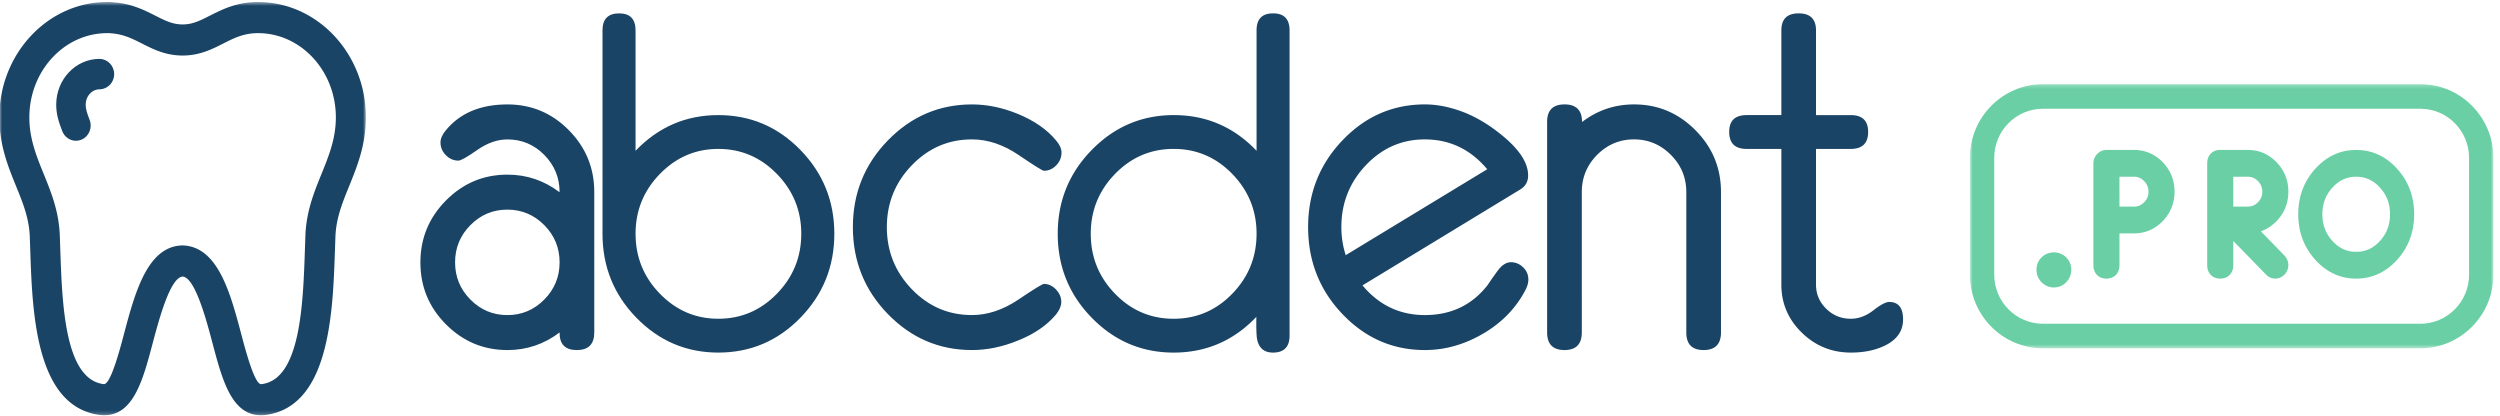
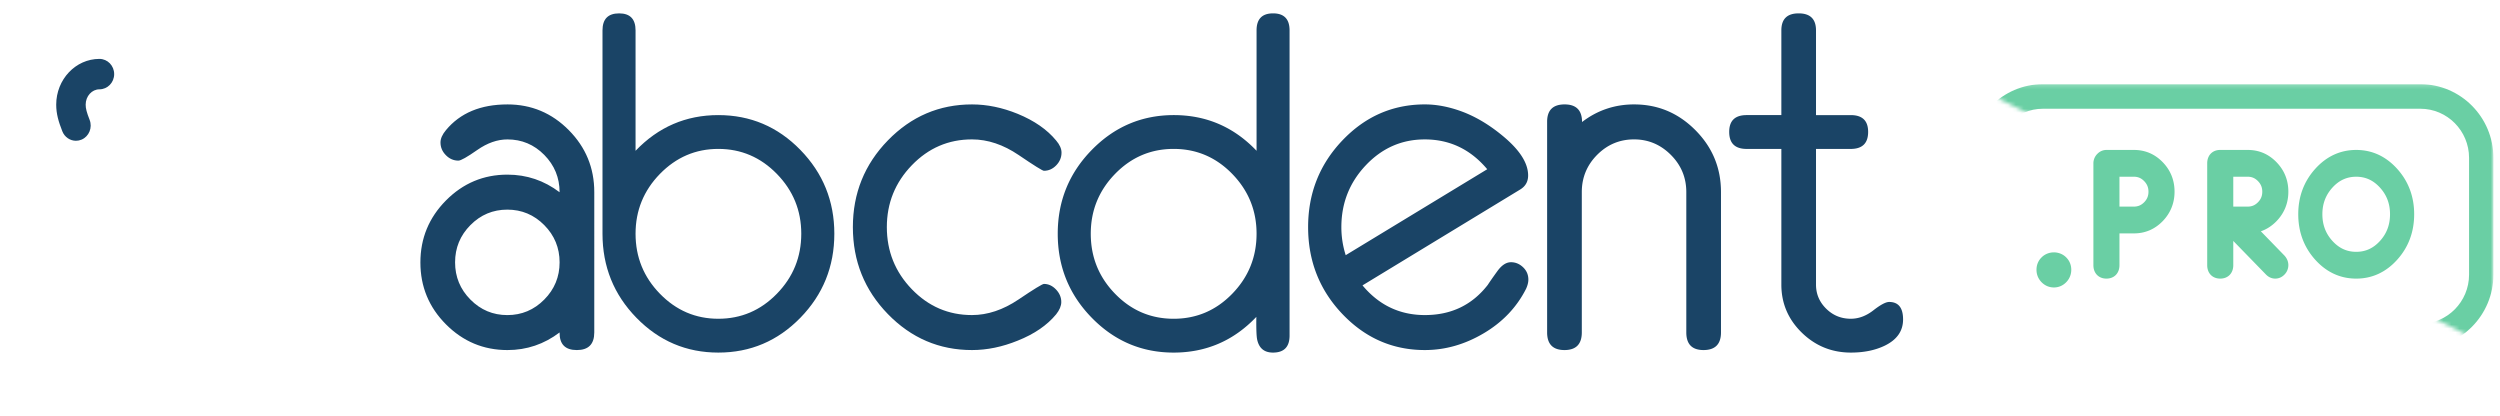
<svg xmlns="http://www.w3.org/2000/svg" xmlns:xlink="http://www.w3.org/1999/xlink" viewBox="0 0 637 106">
  <defs>
    <path id="a" d="M.824.507H94.23v105.297H.824z" />
-     <path id="c" d="M.781.228h133.395v67.303H.781z" />
+     <path id="c" d="M.781.228h133.395v67.303z" />
  </defs>
  <g fill="none" fill-rule="evenodd">
    <path d="M520.235 65.544c-.879.846-1.337 1.954-1.337 3.2 0 1.212.452 2.31 1.312 3.185.859.863 1.936 1.316 3.126 1.316 1.195 0 2.275-.46 3.125-1.328a4.455 4.455 0 0 0 1.298-3.173c0-1.246-.462-2.354-1.333-3.197-1.696-1.667-4.521-1.648-6.191-.003m19.804-20.514h3.687c1.037 0 1.87.358 2.612 1.123.743.767 1.093 1.626 1.093 2.696 0 1.07-.35 1.92-1.087 2.676-.747.762-1.579 1.118-2.618 1.118h-3.687V45.03Zm3.694-6.825h-7.005c-.89 0-1.705.355-2.342 1.016a3.39 3.39 0 0 0-.988 2.412V67.57c0 2.046 1.336 3.42 3.321 3.42 1.99 0 3.32-1.374 3.32-3.42v-8.1h3.687c2.849 0 5.308-1.051 7.327-3.122 2.002-2.073 3.02-4.602 3.02-7.511 0-2.926-1.014-5.457-3.025-7.522-2.006-2.065-4.47-3.11-7.315-3.11Zm25.306 6.825h3.685c1.04 0 1.868.358 2.613 1.123.746.767 1.093 1.626 1.093 2.696 0 1.07-.347 1.92-1.086 2.676-.746.762-1.579 1.118-2.62 1.118h-3.685V45.03Zm14.032 3.807c0-2.916-1.015-5.442-3.017-7.505-2.004-2.076-4.467-3.127-7.322-3.127h-7.022c-1.983 0-3.314 1.367-3.314 3.405v25.96c0 2.046 1.332 3.42 3.322 3.42 1.989 0 3.32-1.374 3.32-3.42v-6.18l8.38 8.608c.654.65 1.449.991 2.317.991.879 0 1.69-.353 2.341-1.022a3.393 3.393 0 0 0 .995-2.408c0-.859-.31-1.666-.961-2.403l-6.044-6.22c1.478-.51 2.812-1.373 3.993-2.588 1.997-2.073 3.012-4.602 3.012-7.511Zm17.292 15.328c-2.396 0-4.39-.92-6.092-2.809-1.696-1.883-2.529-4.101-2.529-6.77 0-2.654.833-4.86 2.529-6.75 1.705-1.889 3.696-2.805 6.092-2.805 2.394 0 4.383.916 6.088 2.809 1.7 1.887 2.527 4.092 2.527 6.746 0 2.669-.827 4.887-2.527 6.774-1.701 1.885-3.69 2.805-6.088 2.805m0-25.96c-4.042 0-7.553 1.616-10.434 4.807-2.878 3.189-4.334 7.083-4.334 11.574 0 4.51 1.456 8.411 4.334 11.602 2.877 3.187 6.39 4.801 10.434 4.801 4.045 0 7.553-1.614 10.43-4.801 2.878-3.189 4.338-7.089 4.338-11.602 0-4.493-1.46-8.39-4.338-11.574-2.879-3.19-6.389-4.807-10.43-4.807" fill="#6ACFA4" fill-rule="nonzero" />
    <g transform="translate(-1)">
      <mask id="b" fill="#fff">
        <use xlink:href="#a" />
      </mask>
-       <path d="M82.916 44.327c-1.893 4.656-3.849 9.47-4.097 15.6l-.124 3.597c-.478 14.016-1.127 33.213-11.079 34.352l-.101.003c-1.667 0-3.926-8.536-5.022-12.67-2.785-10.483-5.935-22.363-14.903-22.673l-.314-.003-.133.014c-8.688.475-11.817 12.25-14.584 22.675-1.089 4.112-3.357 12.657-5.077 12.657-9.998-1.138-10.647-20.34-11.123-34.368l-.125-3.588c-.246-6.132-2.203-10.944-4.098-15.596-1.88-4.626-3.657-8.996-3.657-14.43 0-11.827 8.898-21.452 19.845-21.452l.342-.01c.15 0 .315.014.729.062 3.084.22 5.395 1.391 7.839 2.626 2.8 1.419 5.972 3.028 10.296 3.028 4.305 0 7.478-1.602 10.3-3.032 2.837-1.436 5.287-2.674 8.913-2.674 10.934 0 19.832 9.625 19.832 21.452 0 5.418-1.774 9.785-3.659 14.43M66.743.517c-5.399 0-9.052 1.85-12.302 3.492-2.446 1.24-4.376 2.22-6.911 2.22-2.546 0-4.482-.984-6.932-2.226C37.885 2.631 34.503.92 30.151.617a10.433 10.433 0 0 0-1.485-.11c-.21 0-.416.009-.351.01C13.155.518.824 13.7.824 29.898c0 7.03 2.26 12.596 4.256 17.504 1.78 4.372 3.315 8.143 3.504 12.836l.125 3.56c.539 15.958 1.357 40.072 18.008 41.971.284.024.55.037.822.037 7.504-.006 9.884-8.981 12.407-18.51 1.543-5.81 4.41-16.595 7.589-16.831 3.166.236 6.035 11.03 7.584 16.87 2.514 9.499 4.888 18.471 12.396 18.471.281 0 .558-.013.888-.046 16.587-1.892 17.403-26 17.942-41.983l.124-3.526c.19-4.696 1.726-8.475 3.514-12.87 1.99-4.908 4.247-10.467 4.247-17.483C94.23 13.7 81.898.518 66.743.518" fill="#1A4466" fill-rule="nonzero" mask="url(#b)" />
    </g>
    <path d="M25.338 15.006c-6.075 0-11.015 5.231-11.015 11.662 0 2.352.596 4.336 1.556 6.782.592 1.507 1.998 2.419 3.478 2.419.472 0 .951-.094 1.412-.287 1.92-.805 2.844-3.07 2.065-5.05-.75-1.913-1.005-2.886-1.005-3.864 0-2.156 1.573-3.91 3.51-3.91 2.072 0 3.752-1.735 3.752-3.878 0-2.14-1.68-3.874-3.753-3.874m113.336 61.327c-2.607 2.632-5.744 3.95-9.406 3.95-3.665 0-6.8-1.318-9.404-3.95-2.608-2.626-3.91-5.793-3.91-9.487 0-3.697 1.302-6.864 3.91-9.492 2.604-2.628 5.739-3.942 9.404-3.942 3.662 0 6.8 1.314 9.406 3.942 2.609 2.628 3.912 5.795 3.912 9.492 0 3.694-1.303 6.86-3.912 9.487m-9.378-49.728c-6.823 0-12.044 2.178-15.661 6.544-.93 1.114-1.398 2.161-1.398 3.147 0 1.233.454 2.318 1.374 3.243.91.928 1.978 1.386 3.194 1.386.61 0 2.204-.896 4.79-2.703 2.577-1.802 5.143-2.7 7.701-2.7 3.659 0 6.786 1.314 9.39 3.95 2.597 2.637 3.9 5.804 3.9 9.508-3.945-2.985-8.372-4.485-13.29-4.485-6.092 0-11.31 2.193-15.661 6.578-4.345 4.39-6.516 9.653-6.516 15.803 0 6.148 2.171 11.407 6.516 15.768 4.35 4.365 9.57 6.55 15.661 6.55 4.918 0 9.345-1.496 13.29-4.49-.041 2.994 1.42 4.49 4.387 4.49 2.97 0 4.449-1.496 4.449-4.494V48.94c0-6.15-2.164-11.411-6.492-15.78-4.326-4.37-9.536-6.555-15.634-6.555m68.651 48.245c-4.14 4.25-9.117 6.37-14.923 6.37-5.77 0-10.725-2.12-14.874-6.37-4.14-4.246-6.21-9.34-6.21-15.3 0-5.912 2.07-10.988 6.21-15.239 4.15-4.245 9.104-6.37 14.874-6.37 5.806 0 10.782 2.125 14.923 6.37 4.146 4.25 6.219 9.327 6.219 15.238 0 5.96-2.073 11.055-6.219 15.302m-14.923-45.524c-8.25 0-15.277 3.031-21.084 9.095V7.752c0-2.897-1.39-4.345-4.182-4.345-2.834 0-4.242 1.448-4.242 4.344v51.807c0 8.372 2.886 15.509 8.65 21.416 5.773 5.913 12.728 8.864 20.858 8.864 8.168 0 15.138-2.954 20.908-8.866 5.765-5.91 8.656-13.049 8.656-21.423 0-8.327-2.891-15.447-8.656-21.356-5.77-5.917-12.74-8.866-20.908-8.866m82.974 43.017c-.404 0-2.561 1.324-6.485 3.97-3.923 2.64-7.876 3.963-11.862 3.963-5.978 0-11.078-2.194-15.32-6.587-4.241-4.392-6.364-9.667-6.364-15.826 0-6.114 2.123-11.366 6.363-15.757 4.243-4.394 9.343-6.589 15.321-6.589 4.028 0 8 1.333 11.924 3.995 3.917 2.663 6.062 4.002 6.423 4.002 1.191 0 2.235-.466 3.135-1.395.89-.925 1.344-2.005 1.344-3.238 0-.985-.459-2.014-1.377-3.088-2.302-2.793-5.565-5.051-9.783-6.786-3.935-1.601-7.817-2.403-11.637-2.403-8.353 0-15.496 3.05-21.45 9.17-5.946 6.112-8.917 13.477-8.917 22.089 0 8.661 2.971 16.048 8.917 22.158 5.954 6.118 13.097 9.172 21.45 9.172 3.82 0 7.702-.802 11.637-2.4 4.218-1.68 7.48-3.911 9.783-6.699.876-1.103 1.317-2.157 1.317-3.142 0-1.186-.453-2.25-1.346-3.191-.896-.944-1.925-1.418-3.073-1.418" fill="#1A4466" fill-rule="nonzero" />
    <path d="M313.972 74.85c-4.132 4.25-9.108 6.37-14.927 6.37-5.818 0-10.795-2.12-14.926-6.37-4.13-4.246-6.193-9.34-6.193-15.3 0-5.912 2.063-10.988 6.193-15.239 4.131-4.245 9.108-6.37 14.926-6.37 5.819 0 10.795 2.125 14.927 6.37 4.132 4.25 6.2 9.327 6.2 15.238 0 5.96-2.068 11.055-6.2 15.302m10.4-71.444c-2.803 0-4.2 1.448-4.2 4.344v30.67c-5.773-6.063-12.805-9.094-21.09-9.094-8.132 0-15.1 2.95-20.89 8.866-5.788 5.91-8.681 13.03-8.681 21.356 0 8.374 2.893 15.512 8.676 21.423 5.777 5.912 12.731 8.866 20.858 8.866 8.281 0 15.3-3.032 21.07-9.098-.046 3.095.033 5.057.232 5.886.496 2.145 1.835 3.212 4.002 3.212 2.824 0 4.233-1.448 4.233-4.34V7.75c0-2.896-1.403-4.344-4.21-4.344m17.408 54.466c0-6.116 2.079-11.374 6.232-15.763 4.16-4.392 9.163-6.587 15.02-6.587 6.36 0 11.662 2.529 15.915 7.597l-36.06 21.9a23.379 23.379 0 0 1-1.107-7.147m43.205 8.942c-1.212 0-2.372.767-3.479 2.303-1.117 1.543-1.922 2.698-2.425 3.473-3.977 5.123-9.318 7.689-16.018 7.689-6.395 0-11.692-2.517-15.899-7.563l40.102-24.382c1.4-.822 2.1-2.03 2.1-3.63 0-3.16-2.16-6.527-6.493-10.096-3.466-2.874-7.007-4.969-10.63-6.281-3.196-1.153-6.259-1.722-9.18-1.722-8.187 0-15.192 3.055-21.017 9.17-5.824 6.113-8.739 13.477-8.739 22.09 0 8.66 2.915 16.045 8.739 22.159 5.825 6.114 12.83 9.17 21.017 9.17 5.179 0 10.178-1.423 14.991-4.273 4.812-2.847 8.408-6.628 10.791-11.342.39-.863.58-1.642.58-2.339 0-1.231-.448-2.275-1.34-3.135-.902-.858-1.935-1.291-3.1-1.291m31.401-40.209c-4.956 0-9.388 1.495-13.281 4.487 0-2.992-1.485-4.487-4.45-4.487-2.966 0-4.45 1.474-4.45 4.427v53.666c0 2.996 1.473 4.496 4.427 4.496 2.938 0 4.411-1.5 4.411-4.496V48.936c0-3.688 1.302-6.851 3.907-9.478 2.61-2.626 5.743-3.94 9.408-3.94 3.618 0 6.746 1.314 9.373 3.94 2.628 2.627 3.94 5.79 3.94 9.478v35.762c0 2.996 1.458 4.496 4.385 4.496 2.965 0 4.452-1.5 4.452-4.496V48.944c0-6.154-2.179-11.42-6.525-15.784-4.35-4.37-9.545-6.555-15.597-6.555m64.972 50.333c-.856 0-2.203.715-4.03 2.14-1.835 1.428-3.753 2.138-5.742 2.138-2.448 0-4.541-.85-6.27-2.557-1.73-1.71-2.597-3.748-2.597-6.133V37.947h8.84c2.967 0 4.442-1.448 4.442-4.34 0-2.858-1.475-4.28-4.443-4.28h-8.839V7.747c0-2.892-1.473-4.34-4.418-4.34-2.947 0-4.411 1.448-4.411 4.34v21.58h-8.838c-2.967 0-4.45 1.422-4.45 4.28 0 2.892 1.483 4.34 4.45 4.34h8.838v34.574c0 4.76 1.732 8.836 5.201 12.23 3.48 3.392 7.653 5.087 12.527 5.087 3.33 0 6.216-.595 8.655-1.782 3.083-1.508 4.632-3.726 4.632-6.662 0-2.97-1.185-4.456-3.547-4.456" fill="#1A4466" fill-rule="nonzero" />
    <g transform="translate(501.148 21.222)">
      <mask id="d" fill="#fff">
        <use xlink:href="#c" />
      </mask>
      <path d="M127.971 48.751c0 6.904-5.564 12.52-12.406 12.52H19.387c-6.843 0-12.406-5.616-12.406-12.52V19.005c0-6.903 5.563-12.519 12.406-12.519h96.178c6.842 0 12.406 5.616 12.406 12.52v29.745ZM115.565.228H19.387C9.124.228.781 8.649.781 19.005v29.746c0 10.355 8.343 18.78 18.606 18.78h96.178c10.263 0 18.612-8.425 18.612-18.78V19.005c0-10.356-8.349-18.777-18.612-18.777Z" fill="#6ACFA4" fill-rule="nonzero" mask="url(#d)" />
    </g>
  </g>
</svg>